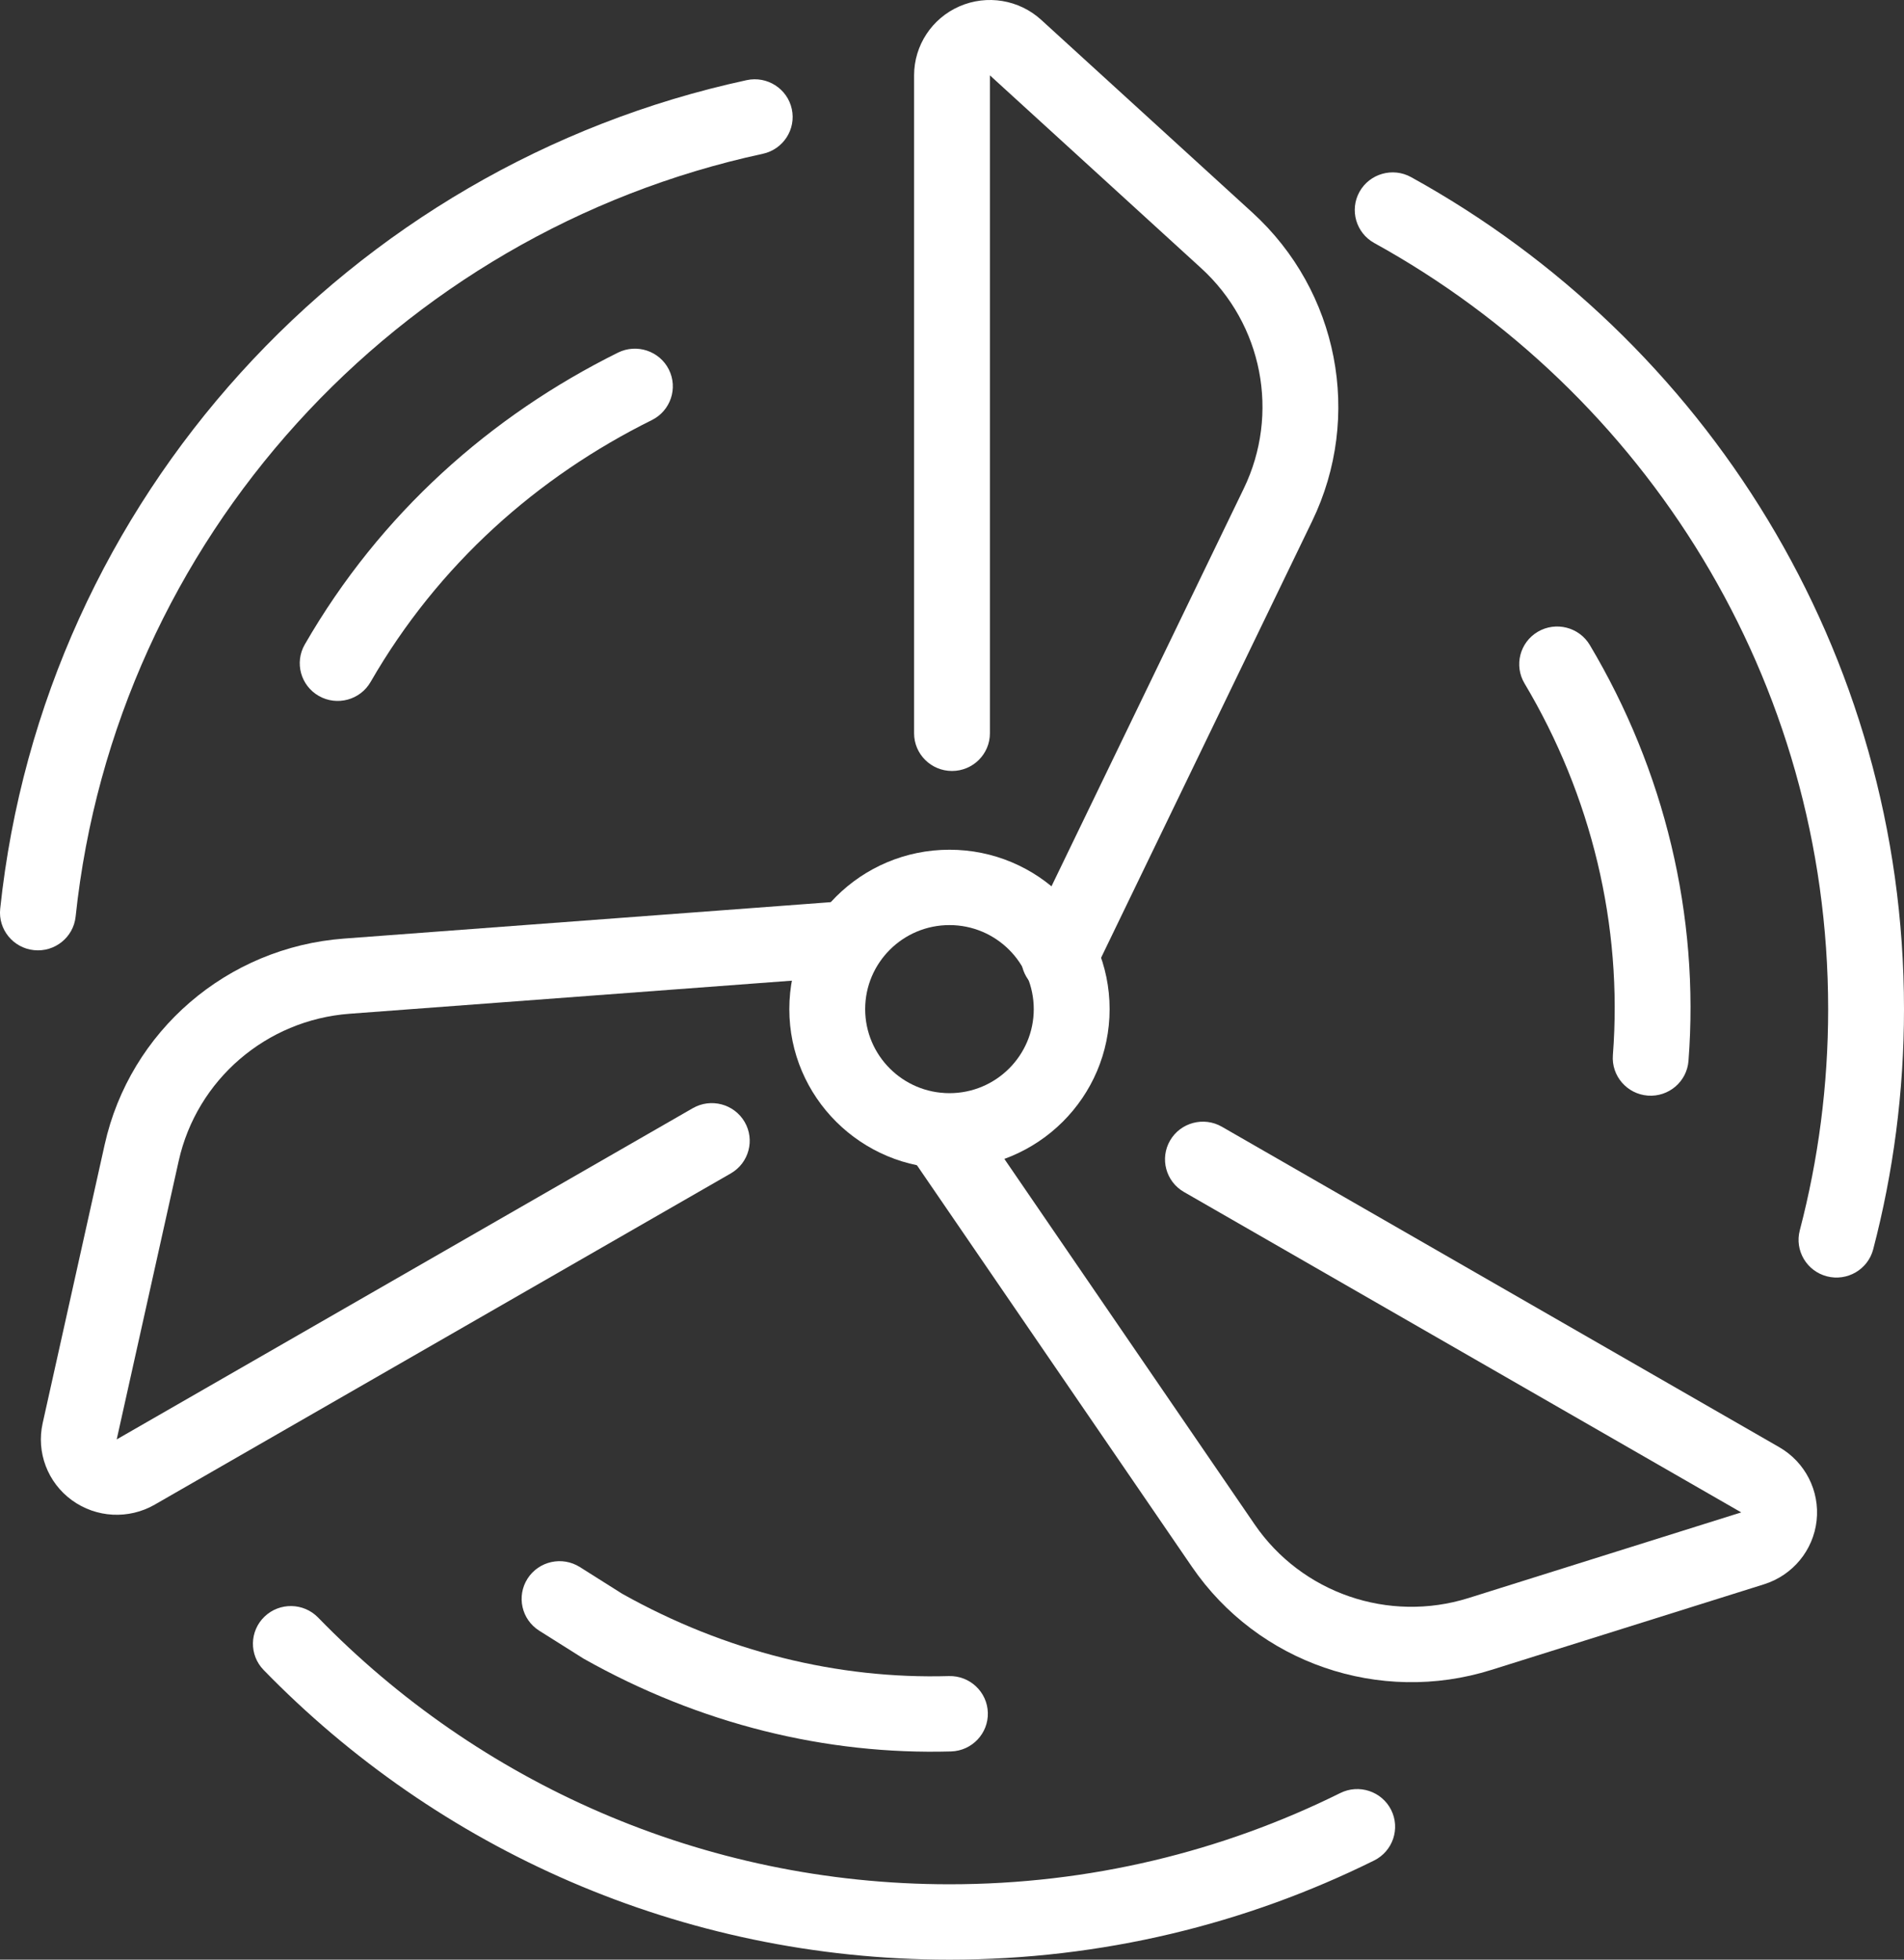
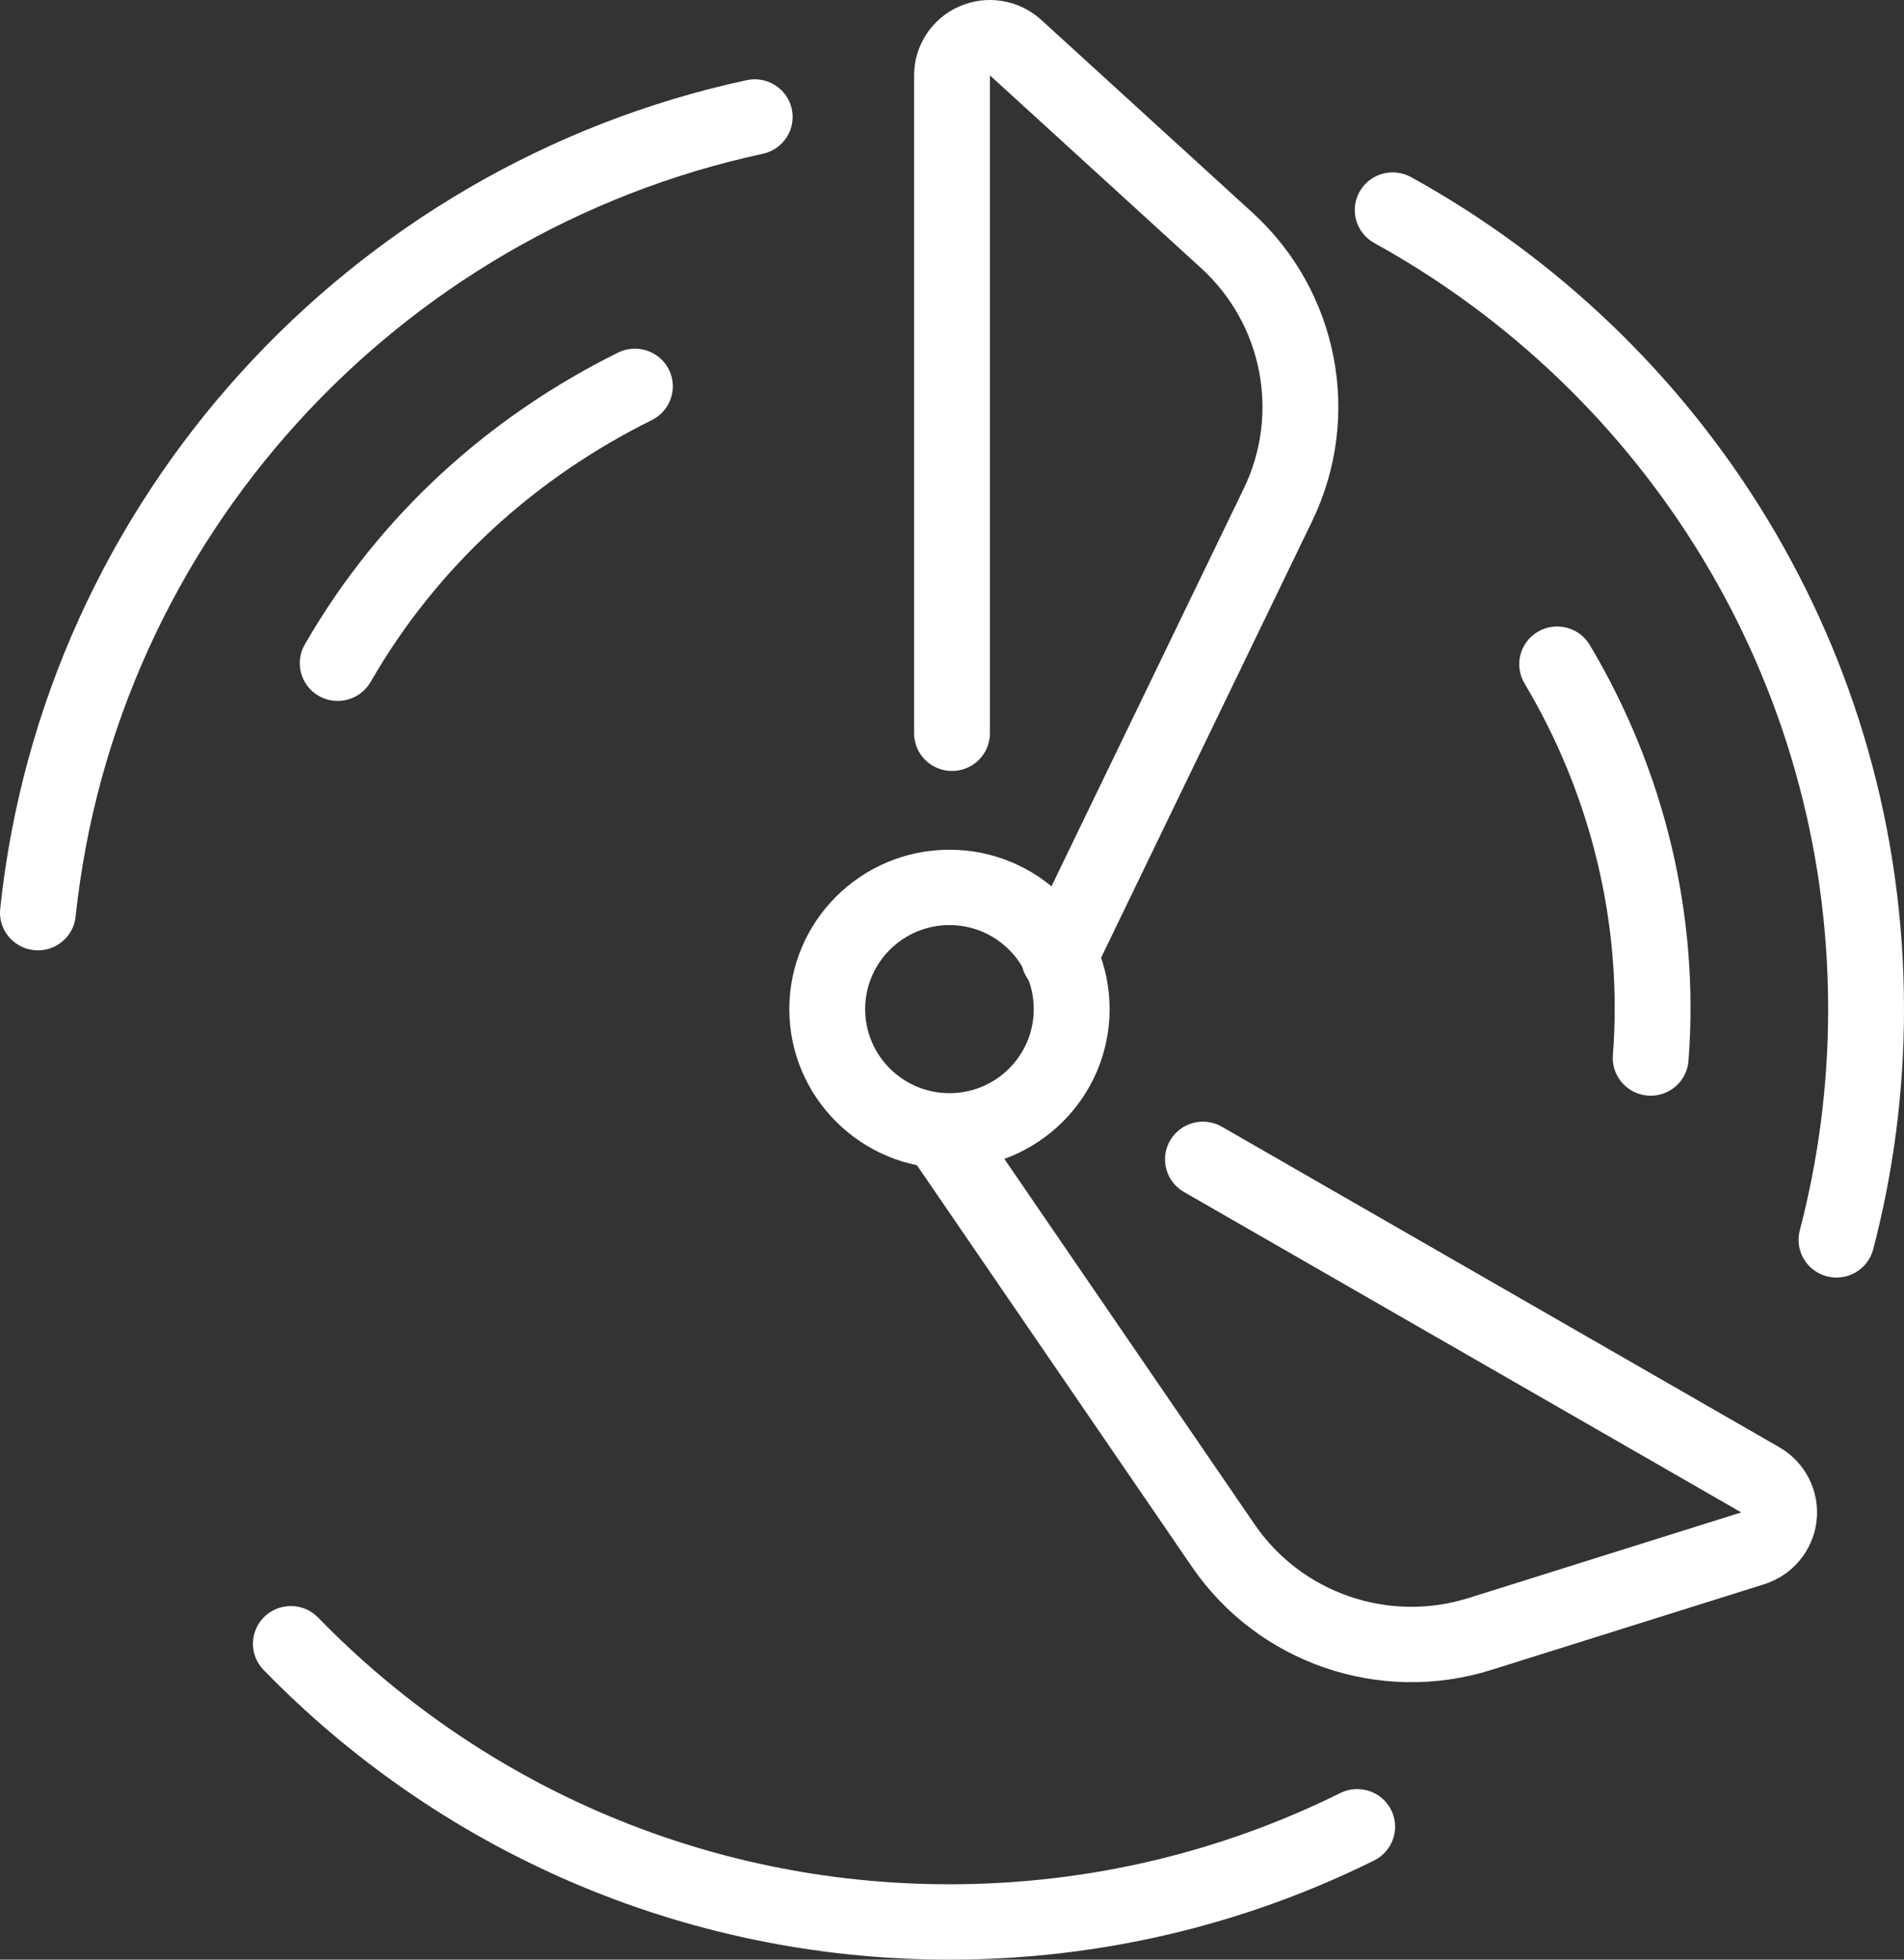
<svg xmlns="http://www.w3.org/2000/svg" width="68" height="70" viewBox="0 0 68 70" fill="none">
  <rect x="0" y="0" width="68" height="70" fill="#333333" stroke="none" />
  <path fill-rule="evenodd" clip-rule="evenodd" d="M49.081 8.681C58.744 14.012 65.291 24.274 65.291 36.047C65.291 38.776 64.939 41.425 64.278 43.95C64.09 44.669 64.524 45.405 65.248 45.592C65.971 45.779 66.711 45.347 66.899 44.629C67.617 41.887 68 39.011 68 36.047C68 23.261 60.889 12.117 50.396 6.327C49.742 5.966 48.917 6.201 48.554 6.85C48.192 7.5 48.428 8.32 49.081 8.681Z" fill="white" />
  <path fill-rule="evenodd" clip-rule="evenodd" d="M47.867 64.049C43.662 66.135 38.922 67.308 33.91 67.308C25.064 67.308 17.068 63.654 11.361 57.78C10.842 57.246 9.984 57.231 9.447 57.747C8.909 58.263 8.894 59.116 9.413 59.651C15.613 66.031 24.299 70 33.91 70C39.357 70 44.507 68.724 49.076 66.458C49.745 66.126 50.017 65.317 49.684 64.652C49.35 63.987 48.536 63.717 47.867 64.049Z" fill="white" />
  <path fill-rule="evenodd" clip-rule="evenodd" d="M2.701 32.742C4.126 19.257 14.172 8.315 27.242 5.494C27.973 5.336 28.437 4.619 28.278 3.893C28.12 3.167 27.398 2.705 26.668 2.863C12.47 5.927 1.555 17.813 0.007 32.461C-0.071 33.2 0.47 33.863 1.213 33.94C1.956 34.018 2.623 33.481 2.701 32.742Z" fill="white" />
  <path fill-rule="evenodd" clip-rule="evenodd" d="M33.91 30.353C30.754 30.353 28.19 32.904 28.19 36.047C28.19 39.19 30.754 41.741 33.91 41.741C37.065 41.741 39.629 39.19 39.629 36.047C39.629 32.904 37.065 30.353 33.91 30.353ZM33.91 33.045C35.572 33.045 36.92 34.391 36.92 36.047C36.92 37.703 35.572 39.049 33.91 39.049C32.247 39.049 30.899 37.703 30.899 36.047C30.899 34.391 32.247 33.045 33.91 33.045Z" fill="white" />
  <path fill-rule="evenodd" clip-rule="evenodd" d="M35.354 2.692L42.897 9.578C45.093 11.582 45.712 14.779 44.421 17.45L36.602 33.627C36.279 34.297 36.563 35.102 37.236 35.424C37.91 35.746 38.72 35.463 39.043 34.794C39.043 34.794 43.774 25.007 46.862 18.616C48.67 14.876 47.804 10.401 44.729 7.594C42.228 5.311 39.209 2.556 37.186 0.709C36.395 -0.013 35.248 -0.202 34.265 0.227C33.281 0.657 32.646 1.624 32.646 2.692V26.194C32.646 26.937 33.253 27.54 34 27.54C34.747 27.54 35.354 26.937 35.354 26.194V2.692Z" fill="white" />
  <path fill-rule="evenodd" clip-rule="evenodd" d="M13.235 24.361C15.66 20.148 19.212 17.023 23.28 15.006C23.949 14.674 24.221 13.865 23.888 13.2C23.554 12.535 22.74 12.265 22.071 12.596C17.539 14.844 13.586 18.331 10.884 23.023C10.513 23.668 10.739 24.491 11.387 24.86C12.036 25.23 12.864 25.005 13.235 24.361Z" fill="white" />
-   <path fill-rule="evenodd" clip-rule="evenodd" d="M4.168 51.417C4.762 48.75 5.648 44.769 6.382 41.469C7.028 38.571 9.507 36.434 12.486 36.212C19.587 35.681 30.438 34.869 30.438 34.869C31.183 34.813 31.743 34.167 31.687 33.426C31.631 32.685 30.98 32.129 30.235 32.184C30.235 32.184 19.383 32.996 12.283 33.527C8.113 33.839 4.641 36.829 3.738 40.888C3.003 44.188 2.117 48.169 1.524 50.836C1.291 51.878 1.701 52.959 2.568 53.589C3.435 54.22 4.594 54.282 5.524 53.748C10.711 50.765 26.1 41.915 26.1 41.915C26.747 41.543 26.968 40.719 26.594 40.076C26.219 39.433 25.39 39.213 24.743 39.585C24.743 39.585 9.355 48.434 4.168 51.417Z" fill="white" />
-   <path fill-rule="evenodd" clip-rule="evenodd" d="M33.888 59.871C29.929 59.985 25.915 59.002 22.222 56.931C22.208 56.923 20.71 55.977 20.71 55.977C20.079 55.578 19.242 55.763 18.841 56.39C18.44 57.017 18.626 57.85 19.257 58.249L20.844 59.249C24.995 61.589 29.513 62.691 33.966 62.563C34.713 62.541 35.302 61.921 35.28 61.178C35.259 60.436 34.635 59.85 33.888 59.871Z" fill="white" />
  <path fill-rule="evenodd" clip-rule="evenodd" d="M62.187 54.024L52.445 57.084C49.594 57.978 46.49 56.909 44.808 54.453C40.796 48.592 34.665 39.637 34.665 39.637C34.244 39.023 33.401 38.864 32.783 39.282C32.165 39.7 32.005 40.538 32.425 41.152C32.425 41.152 38.557 50.107 42.569 55.967C44.924 59.407 49.27 60.904 53.261 59.651C56.495 58.635 60.392 57.411 63.002 56.592C64.026 56.27 64.762 55.378 64.879 54.318C64.996 53.257 64.472 52.228 63.543 51.694L43.639 40.248C42.992 39.876 42.163 40.096 41.789 40.739C41.415 41.382 41.636 42.206 42.283 42.578L62.187 54.024Z" fill="white" />
  <path fill-rule="evenodd" clip-rule="evenodd" d="M54.447 24.412C56.828 28.407 57.961 33.042 57.603 37.691C57.546 38.431 58.105 39.079 58.85 39.136C59.595 39.192 60.246 38.637 60.303 37.896C60.704 32.695 59.441 27.509 56.778 23.039C56.397 22.4 55.565 22.189 54.922 22.567C54.279 22.946 54.066 23.772 54.447 24.412Z" fill="white" />
</svg>